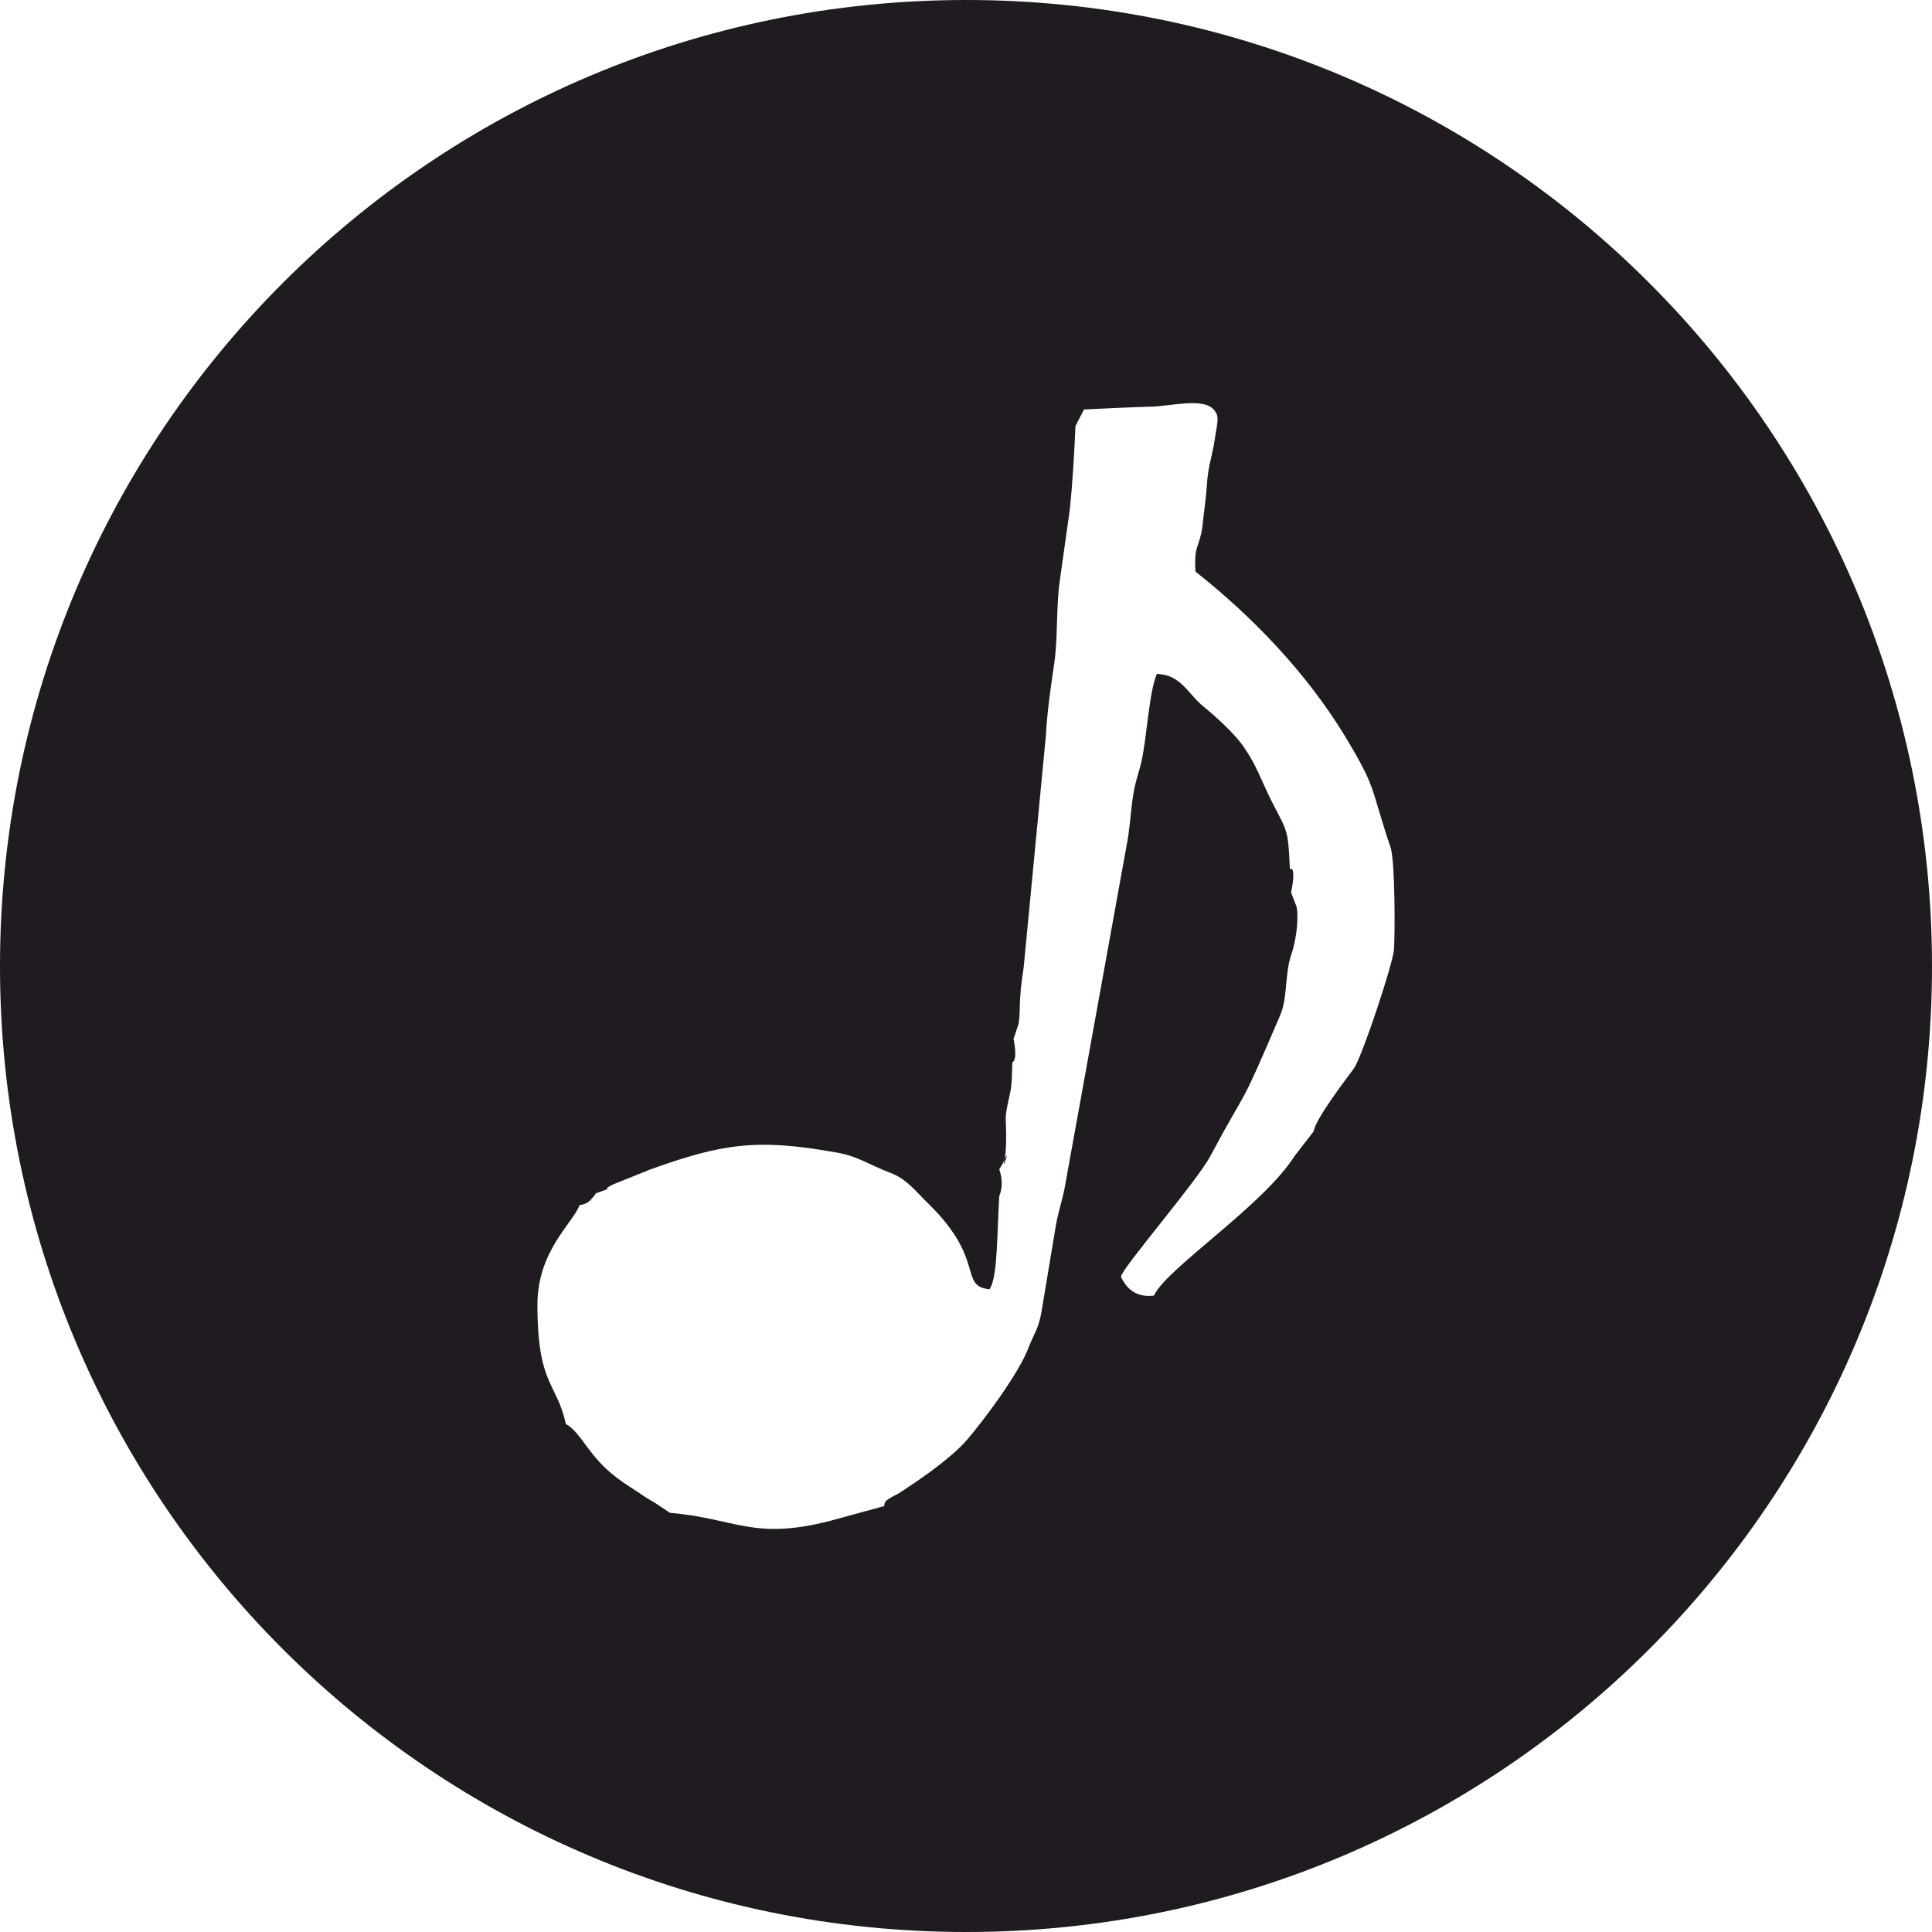
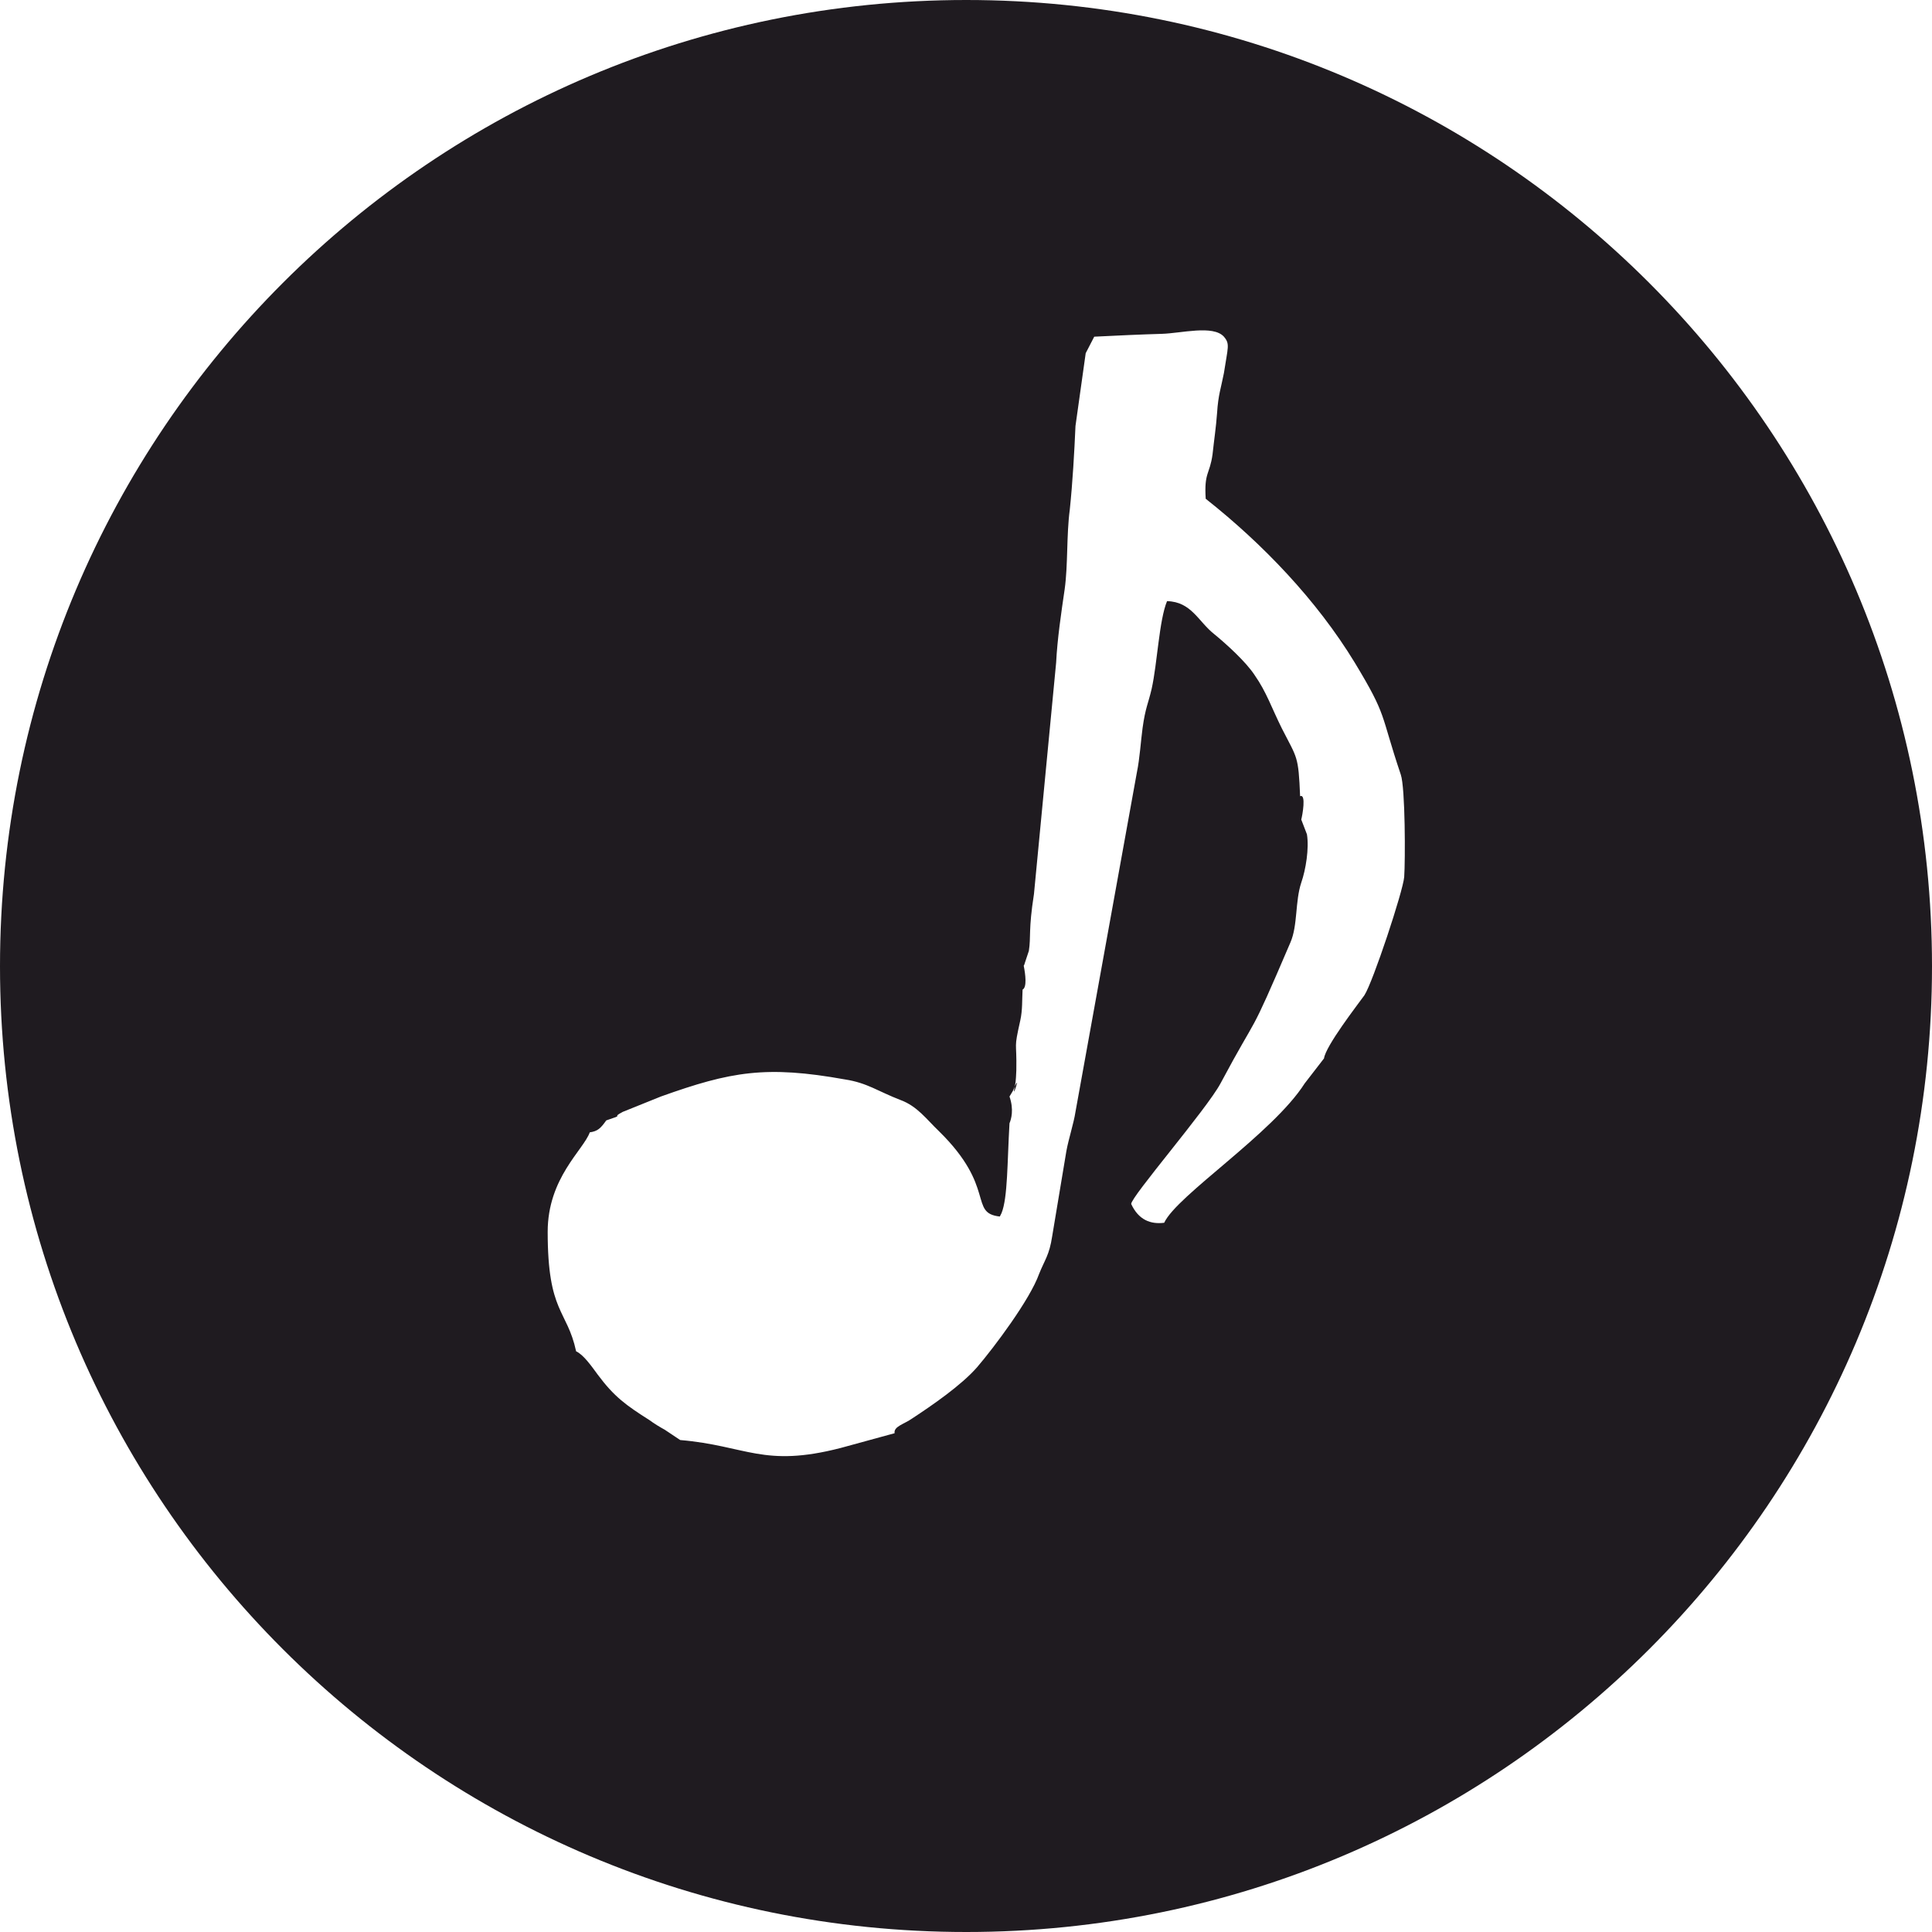
<svg xmlns="http://www.w3.org/2000/svg" xml:space="preserve" width="34mm" height="34mm" version="1.1" style="shape-rendering:geometricPrecision; text-rendering:geometricPrecision; image-rendering:optimizeQuality; fill-rule:evenodd; clip-rule:evenodd" viewBox="0 0 3397 3397">
  <defs>
    <style type="text/css">
   
    .fil0 {fill:#1F1B20}
   
  </style>
  </defs>
  <g id="Layer_x0020_1">
-     <path class="fil0" d="M1891 749c-2,46 -5,99 -10,147l-18 128c-6,45 -3,97 -9,140 -6,41 -13,88 -15,129l-39 407c-10,64 -5,75 -9,100l-7 21c0,0 -1,4 -2,5 3,15 6,38 -2,42 -1,18 0,36 -4,54 -12,54 -6,33 -7,88 0,4 -1,21 -2,25 -9,39 14,-32 -4,11l-6 10c8,23 3,40 0,47 -4,68 -3,131 -14,158 -1,2 -2,4 -3,6 -55,-6 -6,-51 -107,-150 -22,-21 -38,-44 -68,-55 -39,-15 -58,-30 -97,-36 -139,-25 -201,-14 -324,30l-67 27c-23,12 7,3 -29,15 -10,14 -15,19 -29,21 -11,31 -74,80 -74,175 0,143 34,136 50,210 13,6 27,26 38,41 29,39 50,54 91,80 8,6 18,12 27,17l27 18c117,10 146,49 282,14l95 -26c-2,-12 17,-16 31,-26 35,-23 86,-58 114,-90 30,-35 93,-119 109,-164 10,-25 18,-33 23,-66l25 -150c4,-22 13,-49 16,-69l108 -597c5,-24 7,-56 10,-78 5,-36 10,-43 16,-69 10,-45 13,-120 27,-154 43,1 55,36 83,58 22,18 56,49 71,72 21,30 30,58 48,94 27,53 29,47 32,119 11,-5 4,34 2,41l10 26c4,25 -2,62 -10,85 -11,33 -6,75 -19,105 -77,180 -52,115 -123,248 -24,45 -158,200 -157,212 13,28 34,36 58,33 22,-48 191,-157 247,-245l34 -44c3,-22 58,-93 71,-111 15,-23 68,-183 70,-208 2,-28 2,-157 -6,-180 -37,-110 -23,-101 -81,-197 -67,-110 -162,-209 -262,-288 -3,-47 7,-42 12,-78 3,-28 6,-46 8,-73 2,-32 7,-44 12,-70 7,-46 11,-51 0,-64 -19,-21 -75,-6 -109,-5 -35,1 -80,3 -119,5l-15 29zm-192 -749l0 0c-939,0 -1699,760 -1699,1699 0,938 760,1698 1699,1698 938,0 1698,-760 1698,-1698 0,-939 -760,-1699 -1698,-1699z" />
+     <path class="fil0" d="M1891 749c-2,46 -5,99 -10,147c-6,45 -3,97 -9,140 -6,41 -13,88 -15,129l-39 407c-10,64 -5,75 -9,100l-7 21c0,0 -1,4 -2,5 3,15 6,38 -2,42 -1,18 0,36 -4,54 -12,54 -6,33 -7,88 0,4 -1,21 -2,25 -9,39 14,-32 -4,11l-6 10c8,23 3,40 0,47 -4,68 -3,131 -14,158 -1,2 -2,4 -3,6 -55,-6 -6,-51 -107,-150 -22,-21 -38,-44 -68,-55 -39,-15 -58,-30 -97,-36 -139,-25 -201,-14 -324,30l-67 27c-23,12 7,3 -29,15 -10,14 -15,19 -29,21 -11,31 -74,80 -74,175 0,143 34,136 50,210 13,6 27,26 38,41 29,39 50,54 91,80 8,6 18,12 27,17l27 18c117,10 146,49 282,14l95 -26c-2,-12 17,-16 31,-26 35,-23 86,-58 114,-90 30,-35 93,-119 109,-164 10,-25 18,-33 23,-66l25 -150c4,-22 13,-49 16,-69l108 -597c5,-24 7,-56 10,-78 5,-36 10,-43 16,-69 10,-45 13,-120 27,-154 43,1 55,36 83,58 22,18 56,49 71,72 21,30 30,58 48,94 27,53 29,47 32,119 11,-5 4,34 2,41l10 26c4,25 -2,62 -10,85 -11,33 -6,75 -19,105 -77,180 -52,115 -123,248 -24,45 -158,200 -157,212 13,28 34,36 58,33 22,-48 191,-157 247,-245l34 -44c3,-22 58,-93 71,-111 15,-23 68,-183 70,-208 2,-28 2,-157 -6,-180 -37,-110 -23,-101 -81,-197 -67,-110 -162,-209 -262,-288 -3,-47 7,-42 12,-78 3,-28 6,-46 8,-73 2,-32 7,-44 12,-70 7,-46 11,-51 0,-64 -19,-21 -75,-6 -109,-5 -35,1 -80,3 -119,5l-15 29zm-192 -749l0 0c-939,0 -1699,760 -1699,1699 0,938 760,1698 1699,1698 938,0 1698,-760 1698,-1698 0,-939 -760,-1699 -1698,-1699z" />
  </g>
</svg>